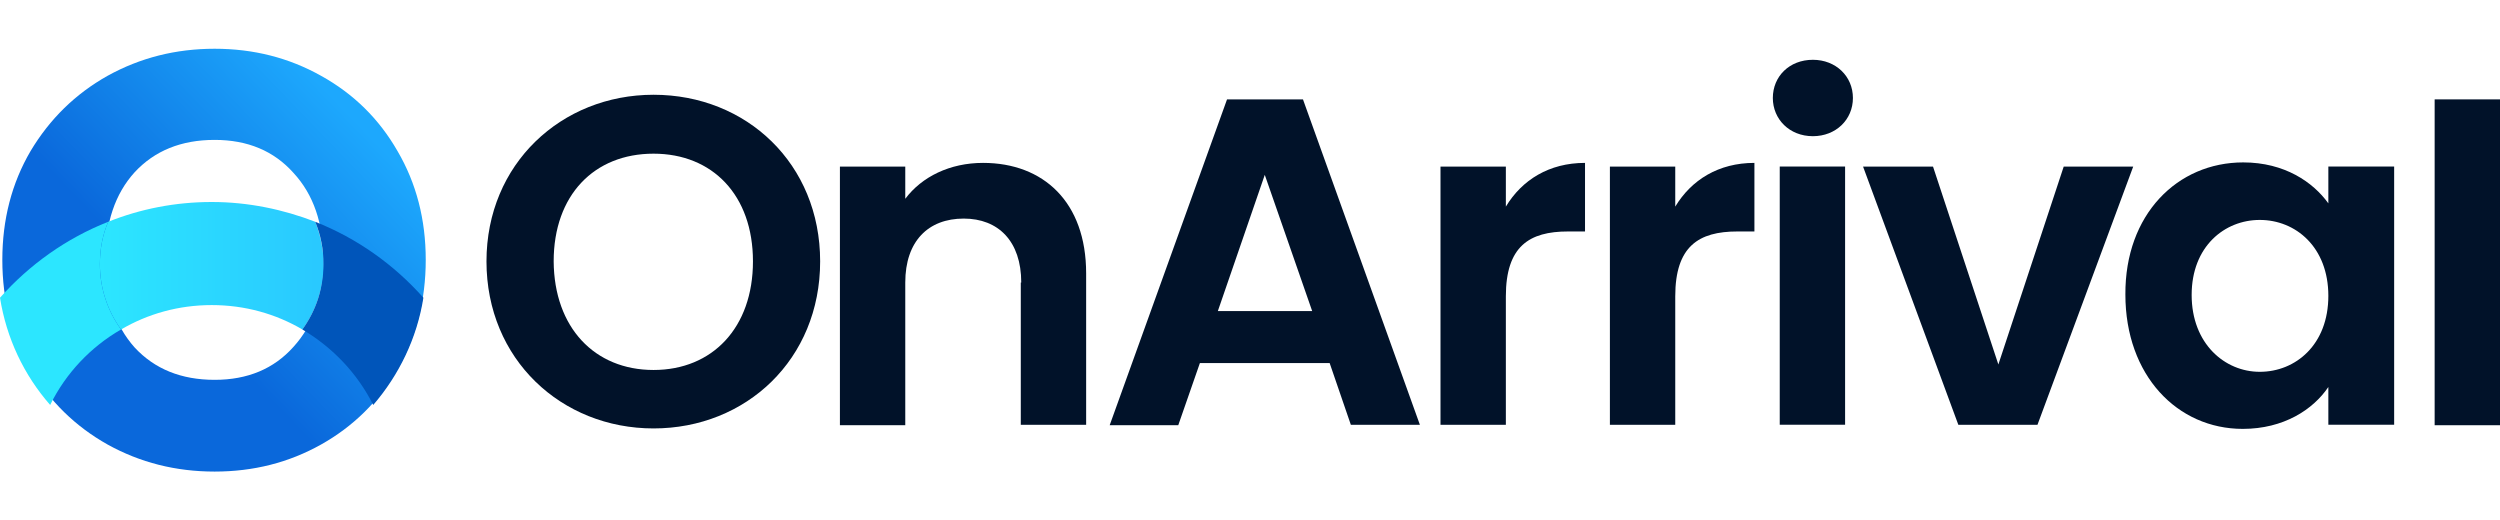
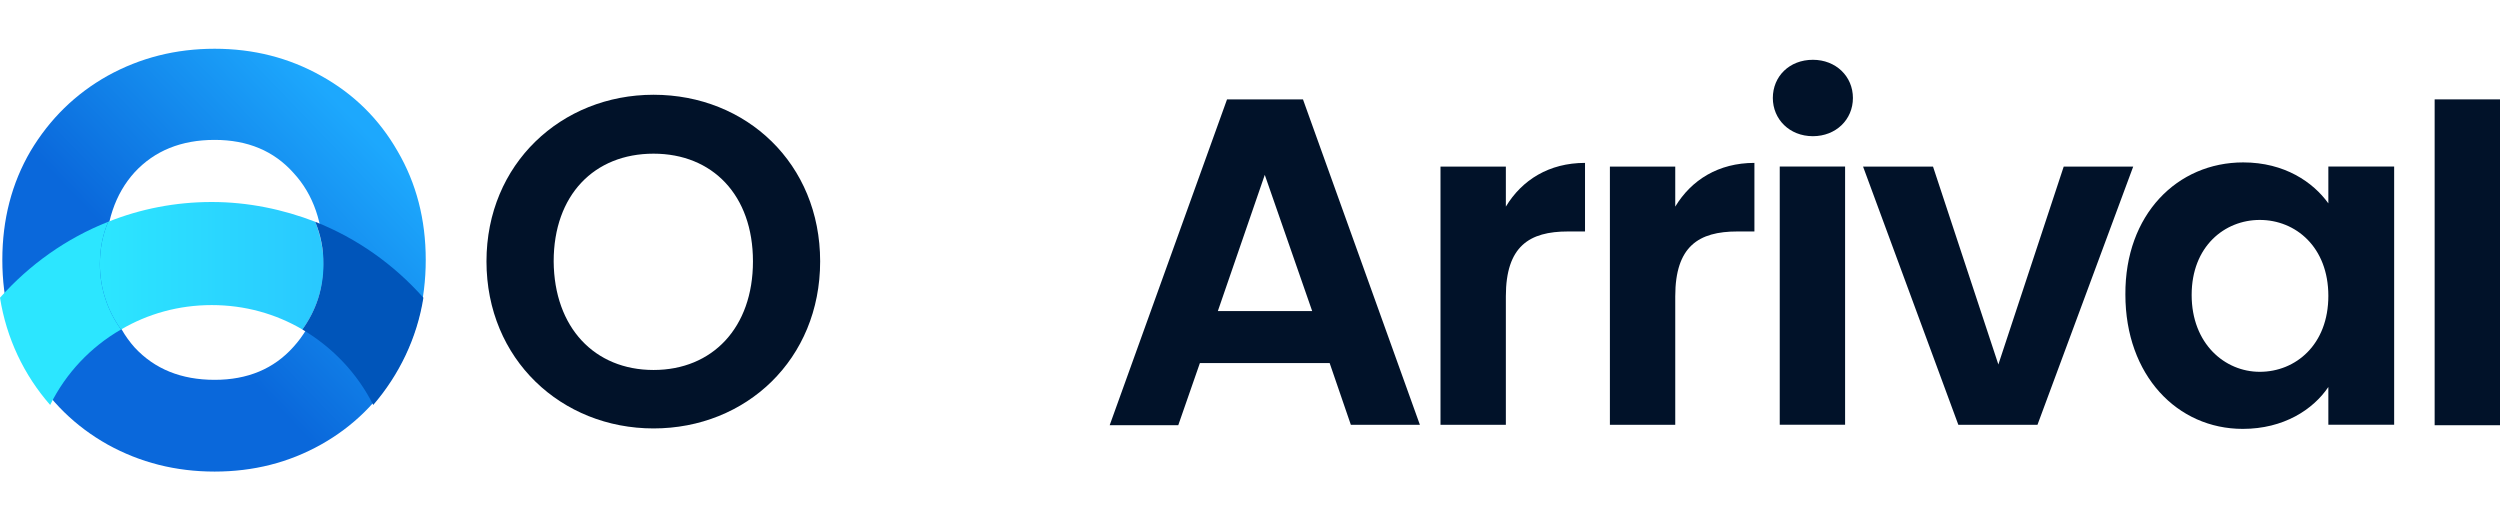
<svg xmlns="http://www.w3.org/2000/svg" width="269" height="56" viewBox="0 0 269 56" fill="none">
  <path d="M23.094 50.742C18.917 50.742 15.079 49.772 11.577 47.831C8.118 45.891 5.355 43.191 3.288 39.731C1.263 36.23 0.251 32.307 0.251 27.962C0.251 23.617 1.263 19.715 3.288 16.256C5.355 12.796 8.118 10.097 11.577 8.156C15.079 6.216 18.917 5.245 23.094 5.245C27.27 5.245 31.088 6.216 34.547 8.156C38.048 10.097 40.79 12.796 42.773 16.256C44.798 19.715 45.81 23.617 45.81 27.962C45.81 32.307 44.798 36.23 42.773 39.731C40.748 43.191 38.006 45.891 34.547 47.831C31.088 49.772 27.27 50.742 23.094 50.742ZM23.094 40.87C26.637 40.87 29.464 39.689 31.573 37.327C33.724 34.965 34.8 31.843 34.8 27.962C34.8 24.039 33.724 20.917 31.573 18.597C29.464 16.235 26.637 15.053 23.094 15.053C19.508 15.053 16.639 16.213 14.488 18.534C12.379 20.854 11.324 23.997 11.324 27.962C11.324 31.885 12.379 35.028 14.488 37.39C16.639 39.71 19.508 40.87 23.094 40.87Z" fill="url(#paint0_linear_68_27876)" />
  <path d="M33.926 23.864C30.46 22.527 26.696 21.735 22.784 21.735C18.872 21.735 15.108 22.477 11.642 23.864C11.047 25.25 10.75 26.786 10.75 28.42C10.75 31.044 11.592 33.471 13.028 35.452C15.9 33.768 19.218 32.827 22.784 32.827C26.349 32.827 29.667 33.768 32.54 35.452C33.976 33.471 34.818 31.044 34.818 28.42C34.818 26.835 34.471 25.3 33.926 23.864Z" fill="url(#paint1_linear_68_27876)" />
  <path d="M45.558 32.035C44.865 36.393 42.933 40.355 40.16 43.574C38.476 40.206 35.802 37.384 32.534 35.452C33.97 33.471 34.812 31.045 34.812 28.42C34.812 26.836 34.515 25.3 33.92 23.864C38.427 25.647 42.389 28.47 45.558 32.035Z" fill="#0055BA" />
  <path d="M13.024 35.452C9.756 37.334 7.082 40.157 5.398 43.574C2.575 40.355 0.693 36.393 0 32.035C3.169 28.47 7.131 25.647 11.637 23.864C11.043 25.251 10.746 26.786 10.746 28.42C10.746 31.045 11.588 33.471 13.024 35.452Z" fill="#2CE6FF" />
  <path d="M70.321 46.099C60.417 46.099 52.345 38.671 52.345 28.123C52.345 17.624 60.417 10.196 70.321 10.196C80.325 10.196 88.248 17.624 88.248 28.123C88.248 38.671 80.275 46.099 70.321 46.099ZM70.321 39.81C76.66 39.81 81.018 35.254 81.018 28.123C81.018 20.992 76.66 16.535 70.321 16.535C63.933 16.535 59.575 20.992 59.575 28.123C59.625 35.254 63.983 39.81 70.321 39.81Z" fill="#011229" />
-   <path d="M109.887 30.403C109.887 25.946 107.411 23.519 103.696 23.519C99.883 23.519 97.407 25.946 97.407 30.403V45.755H90.375V17.924H97.407V21.39C99.19 19.013 102.211 17.527 105.776 17.527C112.264 17.527 116.869 21.737 116.869 29.413V45.705H109.837V30.403H109.887Z" fill="#011229" />
  <path d="M143.072 39.069H129.107L126.78 45.754H119.401L132.029 10.693H140.2L152.779 45.705H145.35L143.072 39.069ZM136.09 18.815L131.039 33.473H141.191L136.09 18.815Z" fill="#011229" />
  <path d="M162.03 45.705H154.998V17.924H162.03V22.232C163.764 19.36 166.685 17.527 170.548 17.527V24.906H168.716C164.556 24.906 162.03 26.491 162.03 31.889V45.705Z" fill="#011229" />
  <path d="M180.257 45.705H173.225V17.924H180.257V22.232C181.991 19.36 184.912 17.527 188.775 17.527V24.906H186.943C182.783 24.906 180.257 26.491 180.257 31.889V45.705Z" fill="#011229" />
  <path d="M190.757 10.544C190.757 8.216 192.54 6.434 195.066 6.434C197.542 6.434 199.374 8.216 199.374 10.544C199.374 12.871 197.542 14.654 195.066 14.654C192.54 14.654 190.757 12.822 190.757 10.544ZM191.5 17.922H198.532V45.704H191.5V17.922Z" fill="#011229" />
  <path d="M207.992 17.924L215.024 39.218L222.056 17.924H229.534L219.233 45.705H210.716L200.465 17.924H207.992Z" fill="#011229" />
  <path d="M241.368 17.475C245.825 17.475 248.895 19.604 250.53 21.882V17.921H257.611V45.702H250.53V41.641C248.895 44.068 245.726 46.148 241.319 46.148C234.287 46.148 228.691 40.403 228.691 31.688C228.641 23.071 234.287 17.475 241.368 17.475ZM243.151 23.665C239.387 23.665 235.822 26.488 235.822 31.737C235.822 36.986 239.387 40.007 243.151 40.007C247.014 40.007 250.53 37.085 250.53 31.836C250.53 26.587 247.014 23.665 243.151 23.665Z" fill="#011229" />
  <path d="M269 10.693V45.754H261.968V10.693H269Z" fill="#011229" />
  <defs>
    <linearGradient id="paint0_linear_68_27876" x1="20.802" y1="34.463" x2="40.611" y2="15.397" gradientUnits="userSpaceOnUse">
      <stop stop-color="#0A68DB" />
      <stop offset="1" stop-color="#1DA8FD" />
    </linearGradient>
    <linearGradient id="paint1_linear_68_27876" x1="10.75" y1="28.601" x2="34.812" y2="28.601" gradientUnits="userSpaceOnUse">
      <stop stop-color="#2CE6FF" />
      <stop offset="1" stop-color="#29C8FF" />
    </linearGradient>
  </defs>
</svg>